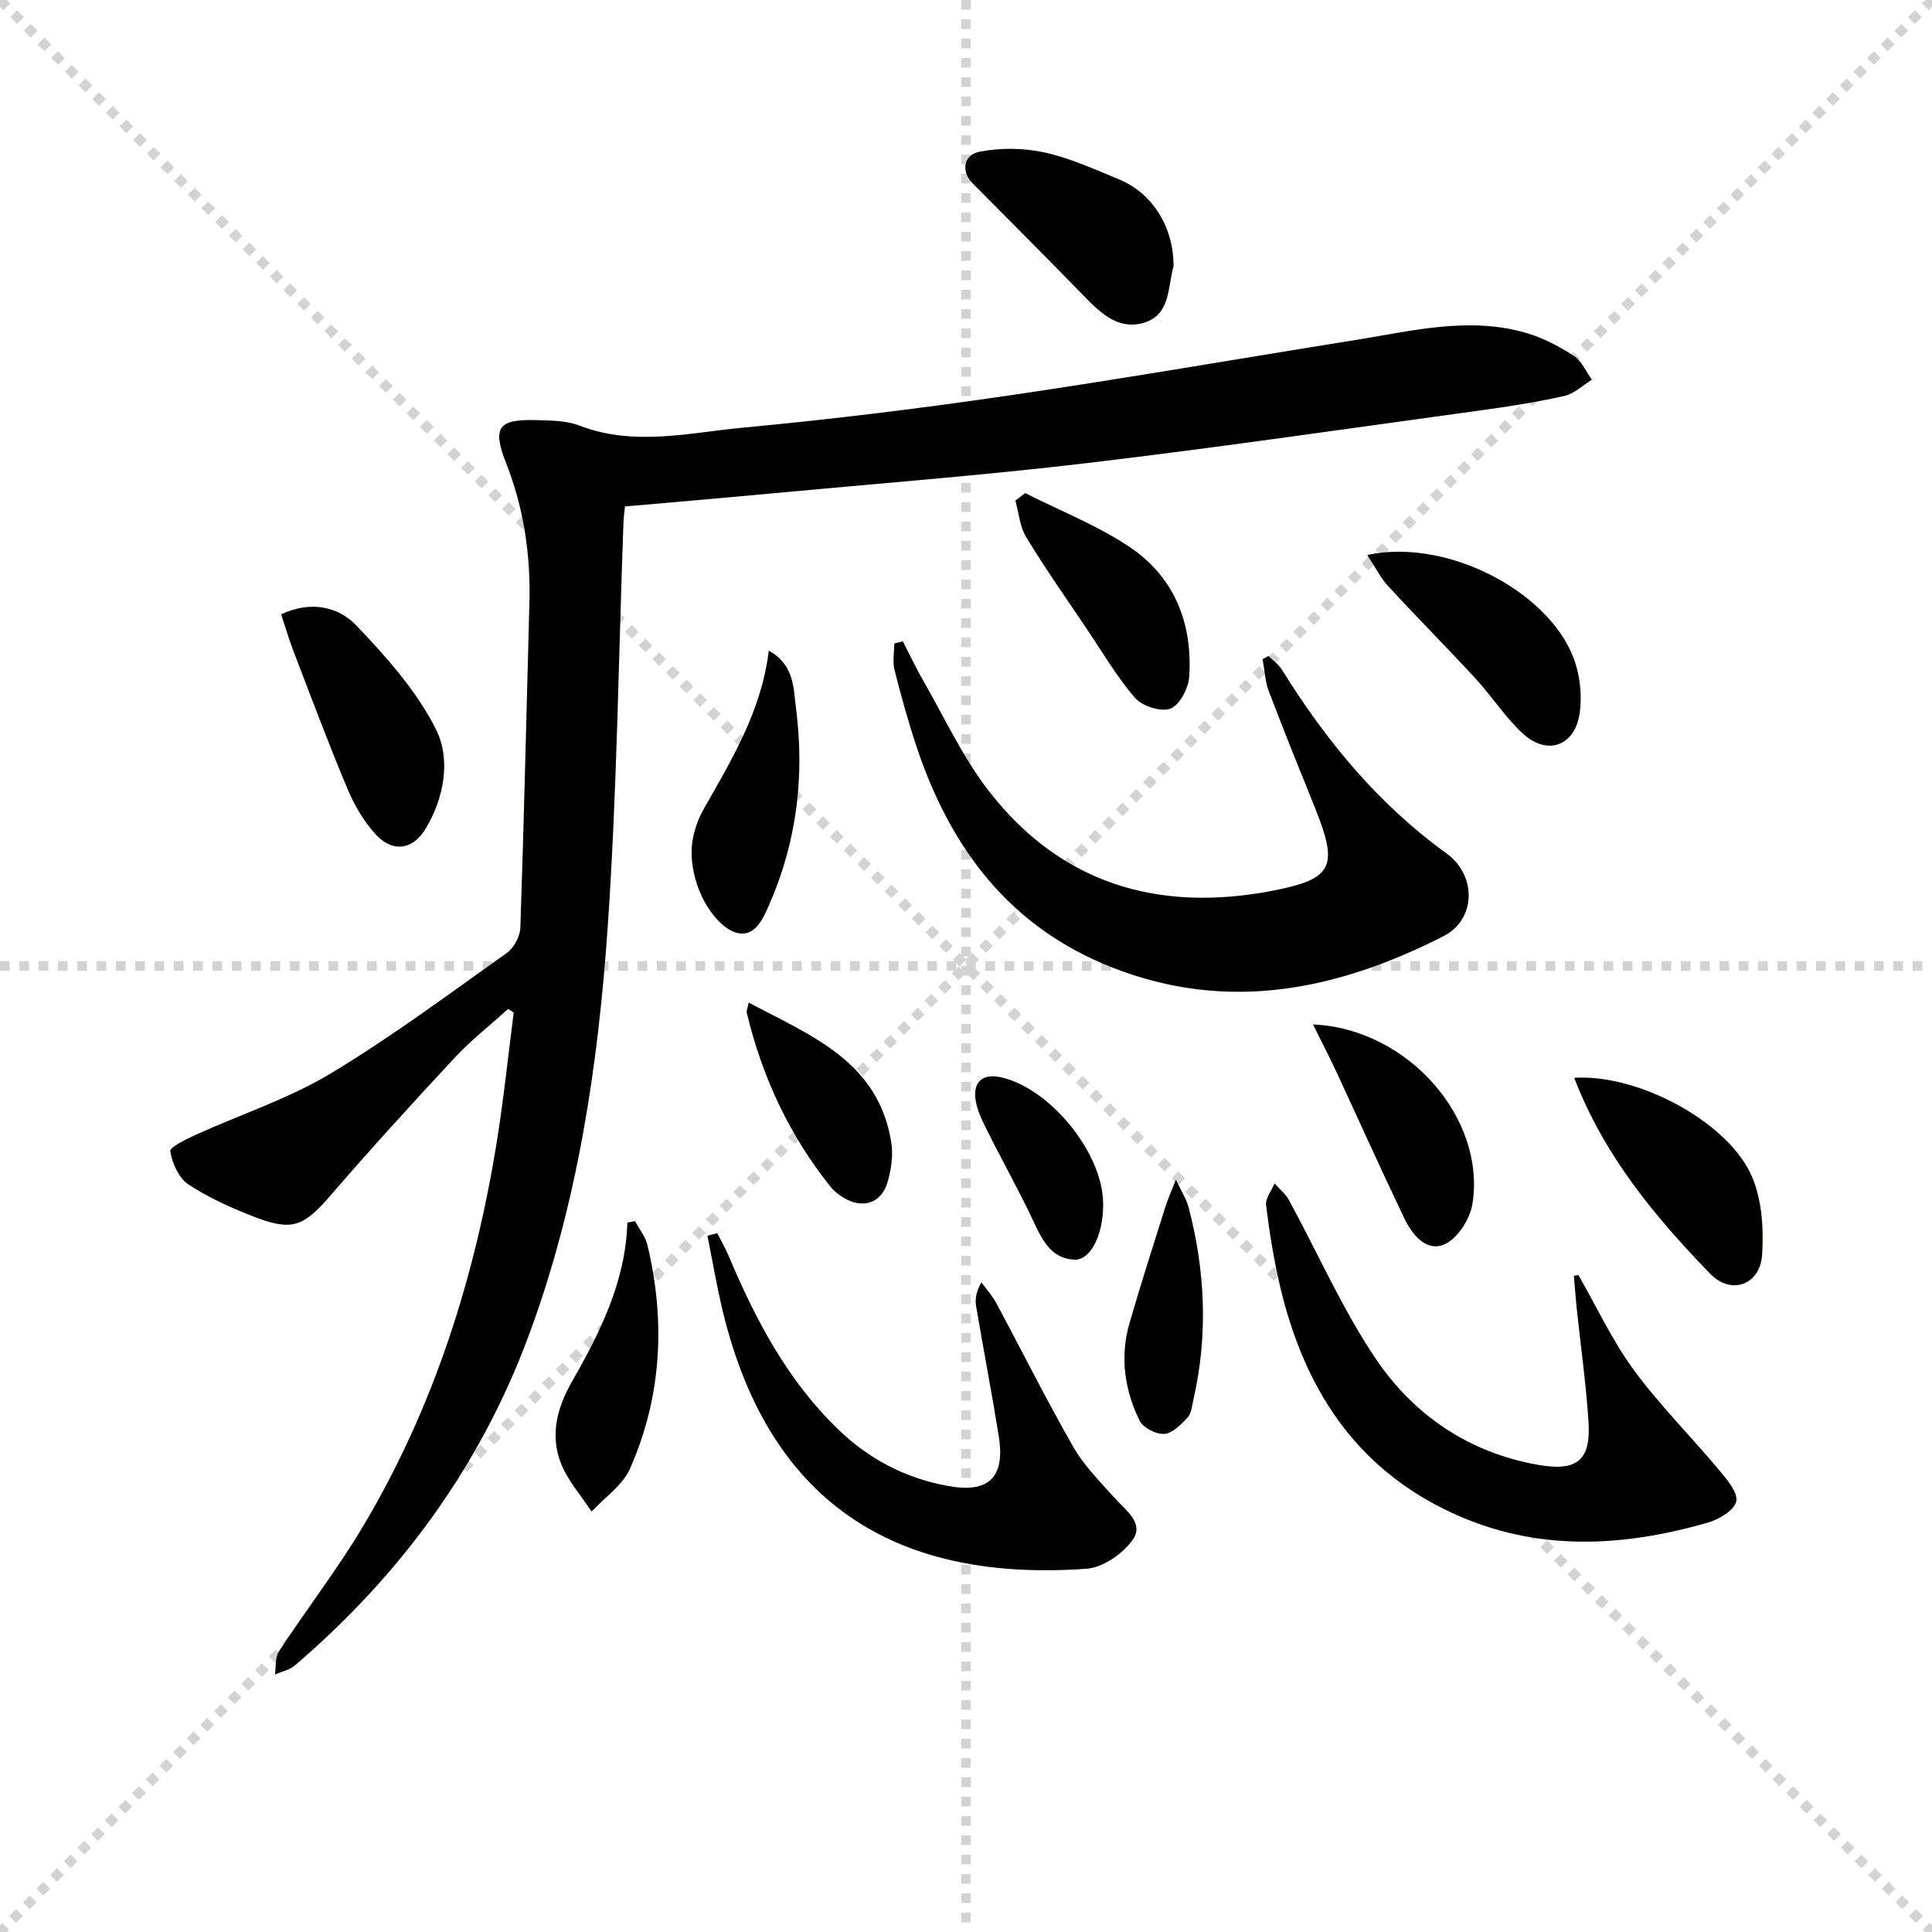
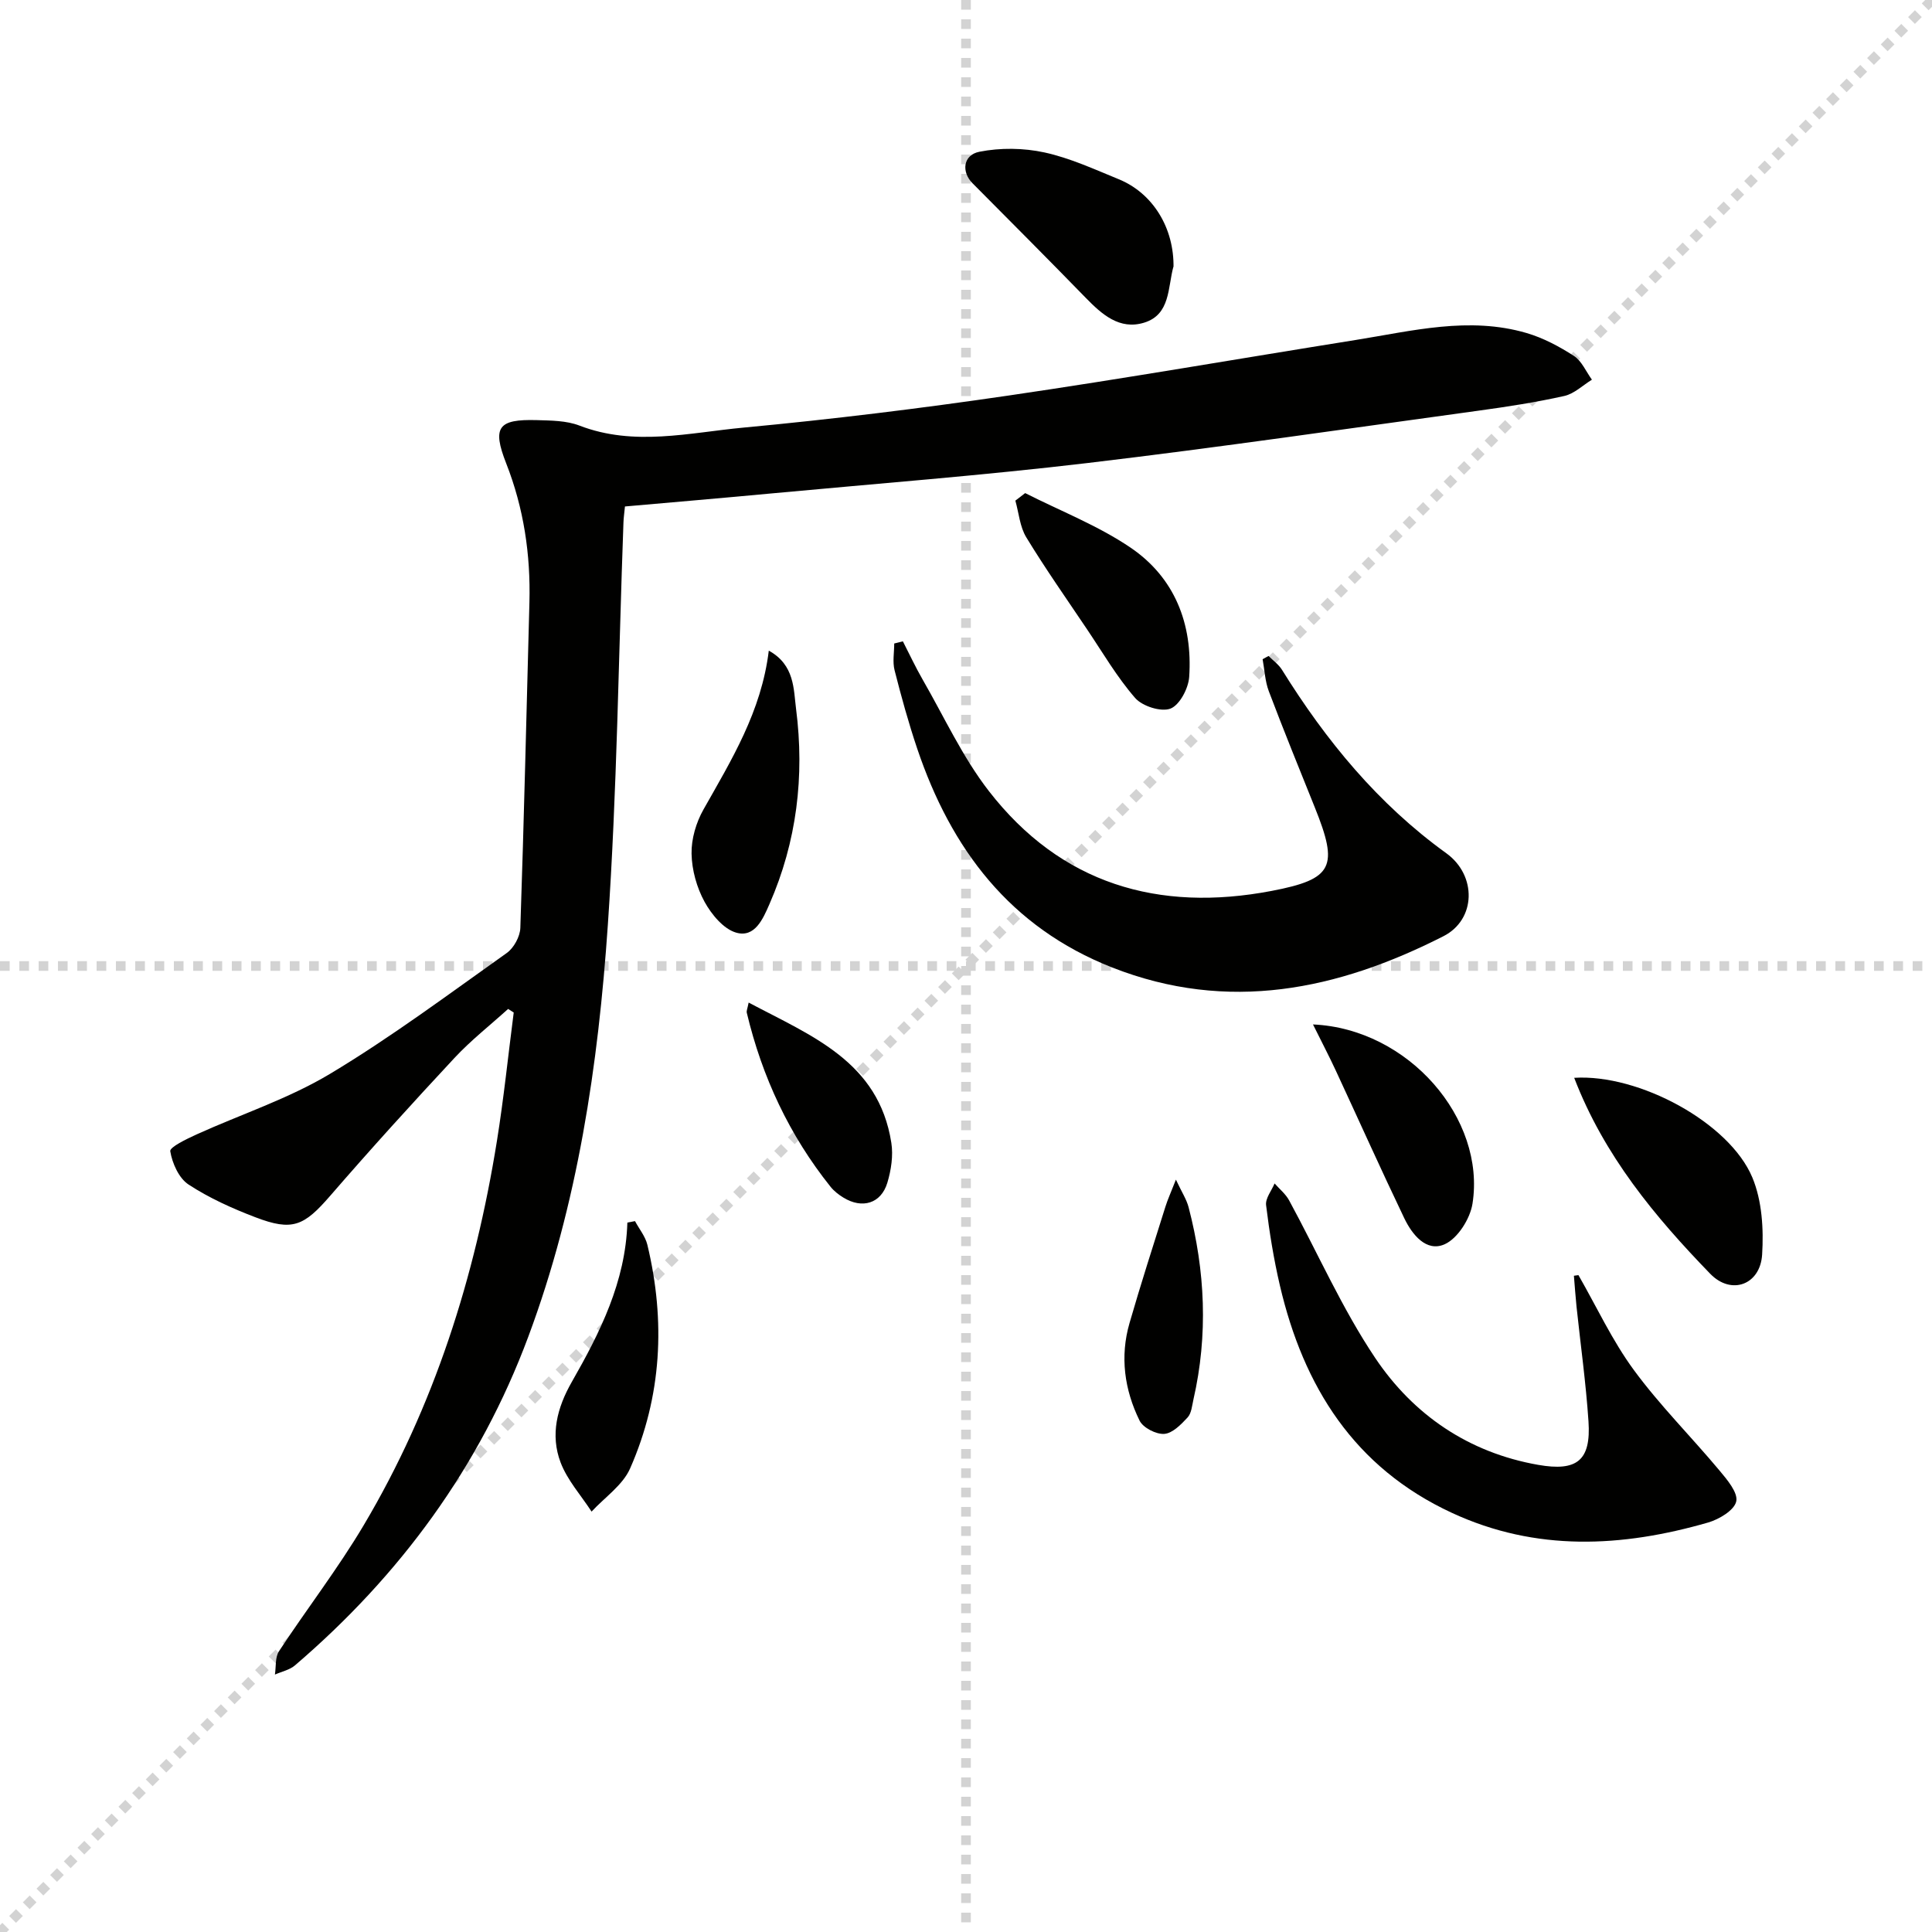
<svg xmlns="http://www.w3.org/2000/svg" enable-background="new 0 0 400 400" viewBox="0 0 400 400">
  <g stroke="lightgray" stroke-dasharray="1,1" stroke-width="1" transform="scale(2, 2)">
-     <line x1="0" y1="0" x2="200" y2="200" />
    <line x1="200" y1="0" x2="0" y2="200" />
    <line x1="100" y1="0" x2="100" y2="200" />
    <line x1="0" y1="100" x2="200" y2="100" />
  </g>
  <g fill="#010100">
    <path d="m129.39 104.86c-.13 1.36-.28 2.34-.31 3.32-1.02 27.76-1.33 55.58-3.23 83.28-1.99 29.02-6.22 57.8-16.48 85.31-10.05 26.97-26.53 49.38-48.29 68.02-1.12.96-2.76 1.29-4.16 1.91.25-1.63.02-3.58.84-4.83 5.75-8.75 12.19-17.08 17.53-26.07 14.61-24.59 23.07-51.43 27.59-79.56 1.42-8.83 2.33-17.74 3.48-26.61-.39-.25-.77-.5-1.16-.74-3.72 3.37-7.7 6.49-11.11 10.15-8.73 9.37-17.34 18.85-25.72 28.53-5.44 6.27-7.8 7.4-15.52 4.44-4.79-1.83-9.56-3.98-13.82-6.77-2-1.31-3.37-4.4-3.78-6.89-.14-.85 3.41-2.55 5.45-3.48 9.21-4.18 19-7.37 27.61-12.53 12.66-7.59 24.55-16.48 36.62-25.04 1.46-1.04 2.74-3.4 2.8-5.19.76-22.45 1.28-44.92 1.88-67.38.26-9.91-1.16-19.5-4.81-28.8-2.94-7.5-1.66-9.17 6.31-8.95 2.97.09 6.15.09 8.85 1.13 11.33 4.37 22.72 1.47 33.98.42 18.35-1.72 36.66-3.97 54.89-6.64 23.97-3.51 47.85-7.67 71.78-11.49 11.76-1.88 23.53-4.94 35.45-1.45 3.45 1.01 6.77 2.78 9.8 4.74 1.62 1.05 2.51 3.24 3.73 4.92-1.89 1.16-3.66 2.91-5.71 3.37-5.82 1.3-11.74 2.22-17.66 3.03-26.99 3.7-53.96 7.64-81.01 10.85-21.78 2.58-43.66 4.26-65.5 6.3-10.08.95-20.16 1.8-30.32 2.7z" />
    <path d="m186.93 132.78c1.36 2.65 2.62 5.36 4.1 7.93 4.46 7.74 8.25 16.03 13.68 23.04 14.92 19.26 35.13 25.18 58.59 20.7 12.76-2.44 13.87-5 8.91-17.3-3.22-8-6.47-15.99-9.52-24.05-.78-2.07-.87-4.4-1.28-6.62.41-.22.82-.45 1.23-.67.93.94 2.08 1.75 2.77 2.85 9.12 14.67 19.89 27.79 34.04 38 6.33 4.57 6.19 13.72-.6 17.17-21.89 11.14-44.58 15.91-68.58 6.48-21.15-8.32-33.35-24.51-40.37-45.31-1.8-5.33-3.3-10.78-4.69-16.24-.44-1.74-.07-3.68-.07-5.53.61-.14 1.2-.29 1.79-.45z" />
    <path d="m326.8 264c3.78 6.59 7.01 13.58 11.48 19.66 5.37 7.31 11.87 13.79 17.71 20.78 1.59 1.9 3.88 4.6 3.48 6.41-.4 1.83-3.54 3.71-5.82 4.37-17.85 5.15-35.63 6.07-53.03-1.99-20.24-9.37-30.74-26.14-35.63-47.07-1.28-5.48-2.18-11.07-2.86-16.65-.17-1.4 1.13-2.99 1.76-4.49 1.02 1.16 2.29 2.18 3.01 3.51 5.93 10.9 10.96 22.4 17.84 32.65 7.91 11.77 19.32 19.57 33.71 22.1 8.07 1.42 10.97-.91 10.43-8.99-.53-7.95-1.64-15.86-2.48-23.79-.22-2.12-.36-4.25-.54-6.37.3-.05.62-.09.94-.13z" />
-     <path d="m148.49 255.31c.78 1.54 1.66 3.03 2.33 4.61 5.58 13.27 12.2 25.87 22.74 36.04 6.42 6.19 13.93 10.08 22.67 11.69 8.45 1.56 11.93-1.73 10.55-10.32-1.44-8.99-3.17-17.93-4.69-26.91-.24-1.4-.03-2.88 1.09-4.93 1.03 1.42 2.25 2.74 3.07 4.27 5.34 9.94 10.38 20.05 15.98 29.84 2.19 3.83 5.46 7.08 8.43 10.42 2.31 2.59 6.26 5.27 3.9 8.7-2 2.91-6.17 5.82-9.57 6.07-37.77 2.73-65.3-11.99-75.3-53.11-1.27-5.23-2.16-10.55-3.22-15.83.69-.18 1.36-.36 2.02-.54z" />
-     <path d="m58.21 127.18c6.09-2.85 11.8-1.63 15.58 2.33 6.22 6.52 12.49 13.54 16.47 21.49 3.09 6.18 1.75 14.03-2.09 20.5-2.61 4.4-6.77 5.1-10.27 1.37-2.54-2.71-4.53-6.15-5.98-9.6-3.97-9.44-7.54-19.05-11.22-28.61-.92-2.39-1.63-4.88-2.49-7.48z" />
    <path d="m242.96 55.51c0-.66.04-.49-.01-.33-1.2 4.34-.59 9.95-6.09 11.63-5.08 1.55-8.73-1.72-12.1-5.18-7.75-7.96-15.59-15.82-23.42-23.7-2.31-2.32-1.98-5.84 1.43-6.51 4.34-.86 9.14-.8 13.47.14 5.28 1.15 10.33 3.48 15.39 5.55 7 2.86 11.52 10.04 11.33 18.4z" />
-     <path d="m283.07 114.9c17.04-3.68 38.95 8.28 43.22 22.81.91 3.09 1.21 6.6.79 9.78-.93 6.96-6.73 9.1-11.87 4.32-3.61-3.36-6.33-7.65-9.7-11.3-5.96-6.47-12.16-12.71-18.12-19.17-1.56-1.7-2.62-3.87-4.32-6.44z" />
    <path d="m325.92 223.15c13.42-.84 32.16 9.3 36.89 20.65 2 4.8 2.35 10.66 2.02 15.95-.39 6.26-6.38 8.48-10.75 3.97-11.45-11.82-21.96-24.43-28.16-40.57z" />
    <path d="m159.17 134.71c5.38 2.96 5.12 7.99 5.65 12.09 1.78 13.88.15 27.46-5.52 40.4-1.34 3.07-3.02 6.98-6.86 5.9-2.63-.74-5.13-3.77-6.57-6.39-1.62-2.96-2.63-6.59-2.69-9.96-.06-3.05.94-6.45 2.46-9.14 5.79-10.26 12-20.28 13.53-32.9z" />
    <path d="m212.25 102.09c7.3 3.7 15.07 6.72 21.79 11.27 9.17 6.21 12.91 15.82 12.17 26.79-.16 2.37-1.98 5.83-3.88 6.56-1.95.74-5.82-.49-7.31-2.2-3.77-4.33-6.71-9.39-9.94-14.19-4.25-6.32-8.64-12.57-12.6-19.07-1.33-2.18-1.54-5.05-2.26-7.6.68-.52 1.35-1.04 2.03-1.56z" />
    <path d="m271.84 212.1c19.8.89 35.82 19.53 33.02 37.13-.5 3.13-3.08 7.2-5.78 8.39-3.78 1.67-6.72-2.02-8.34-5.4-4.87-10.16-9.48-20.45-14.22-30.66-1.35-2.9-2.83-5.73-4.68-9.46z" />
    <path d="m131.47 252.82c.87 1.63 2.14 3.16 2.56 4.9 3.79 15.8 2.99 31.39-3.57 46.3-1.53 3.48-5.26 5.99-7.98 8.94-2.19-3.37-5.01-6.49-6.41-10.16-2.17-5.71-.75-11.32 2.3-16.66 5.86-10.25 11.14-20.76 11.52-33.02.54-.09 1.06-.19 1.58-.3z" />
    <path d="m155 207.57c12.98 6.9 26.9 12.17 29.54 29.03.42 2.66-.04 5.65-.82 8.26-1.3 4.33-5.21 5.49-9.12 3.08-.98-.6-1.94-1.35-2.65-2.24-8.53-10.67-14.17-22.74-17.33-36-.11-.41.15-.92.38-2.13z" />
    <path d="m243.46 244.23c1.22 2.61 2.21 4.1 2.63 5.73 3.44 13.17 4.05 26.44 1 39.78-.29 1.29-.41 2.86-1.21 3.73-1.35 1.45-3.13 3.29-4.84 3.4-1.68.12-4.38-1.27-5.1-2.74-3.14-6.39-4.1-13.26-2.08-20.22 2.33-8.06 4.9-16.05 7.42-24.05.47-1.52 1.15-2.98 2.18-5.63z" />
-     <path d="m228.39 248.92c0 .33.01.67 0 1-.11 5.91-2.64 11.03-5.95 10.88-4.79-.21-6.65-4.04-8.48-7.95-3.02-6.44-6.53-12.65-9.7-19.02-1.02-2.04-2.07-4.23-2.32-6.44-.42-3.76 1.9-5.13 5.36-4.34 10.18 2.35 20.88 15.55 21.09 25.87z" />
  </g>
</svg>